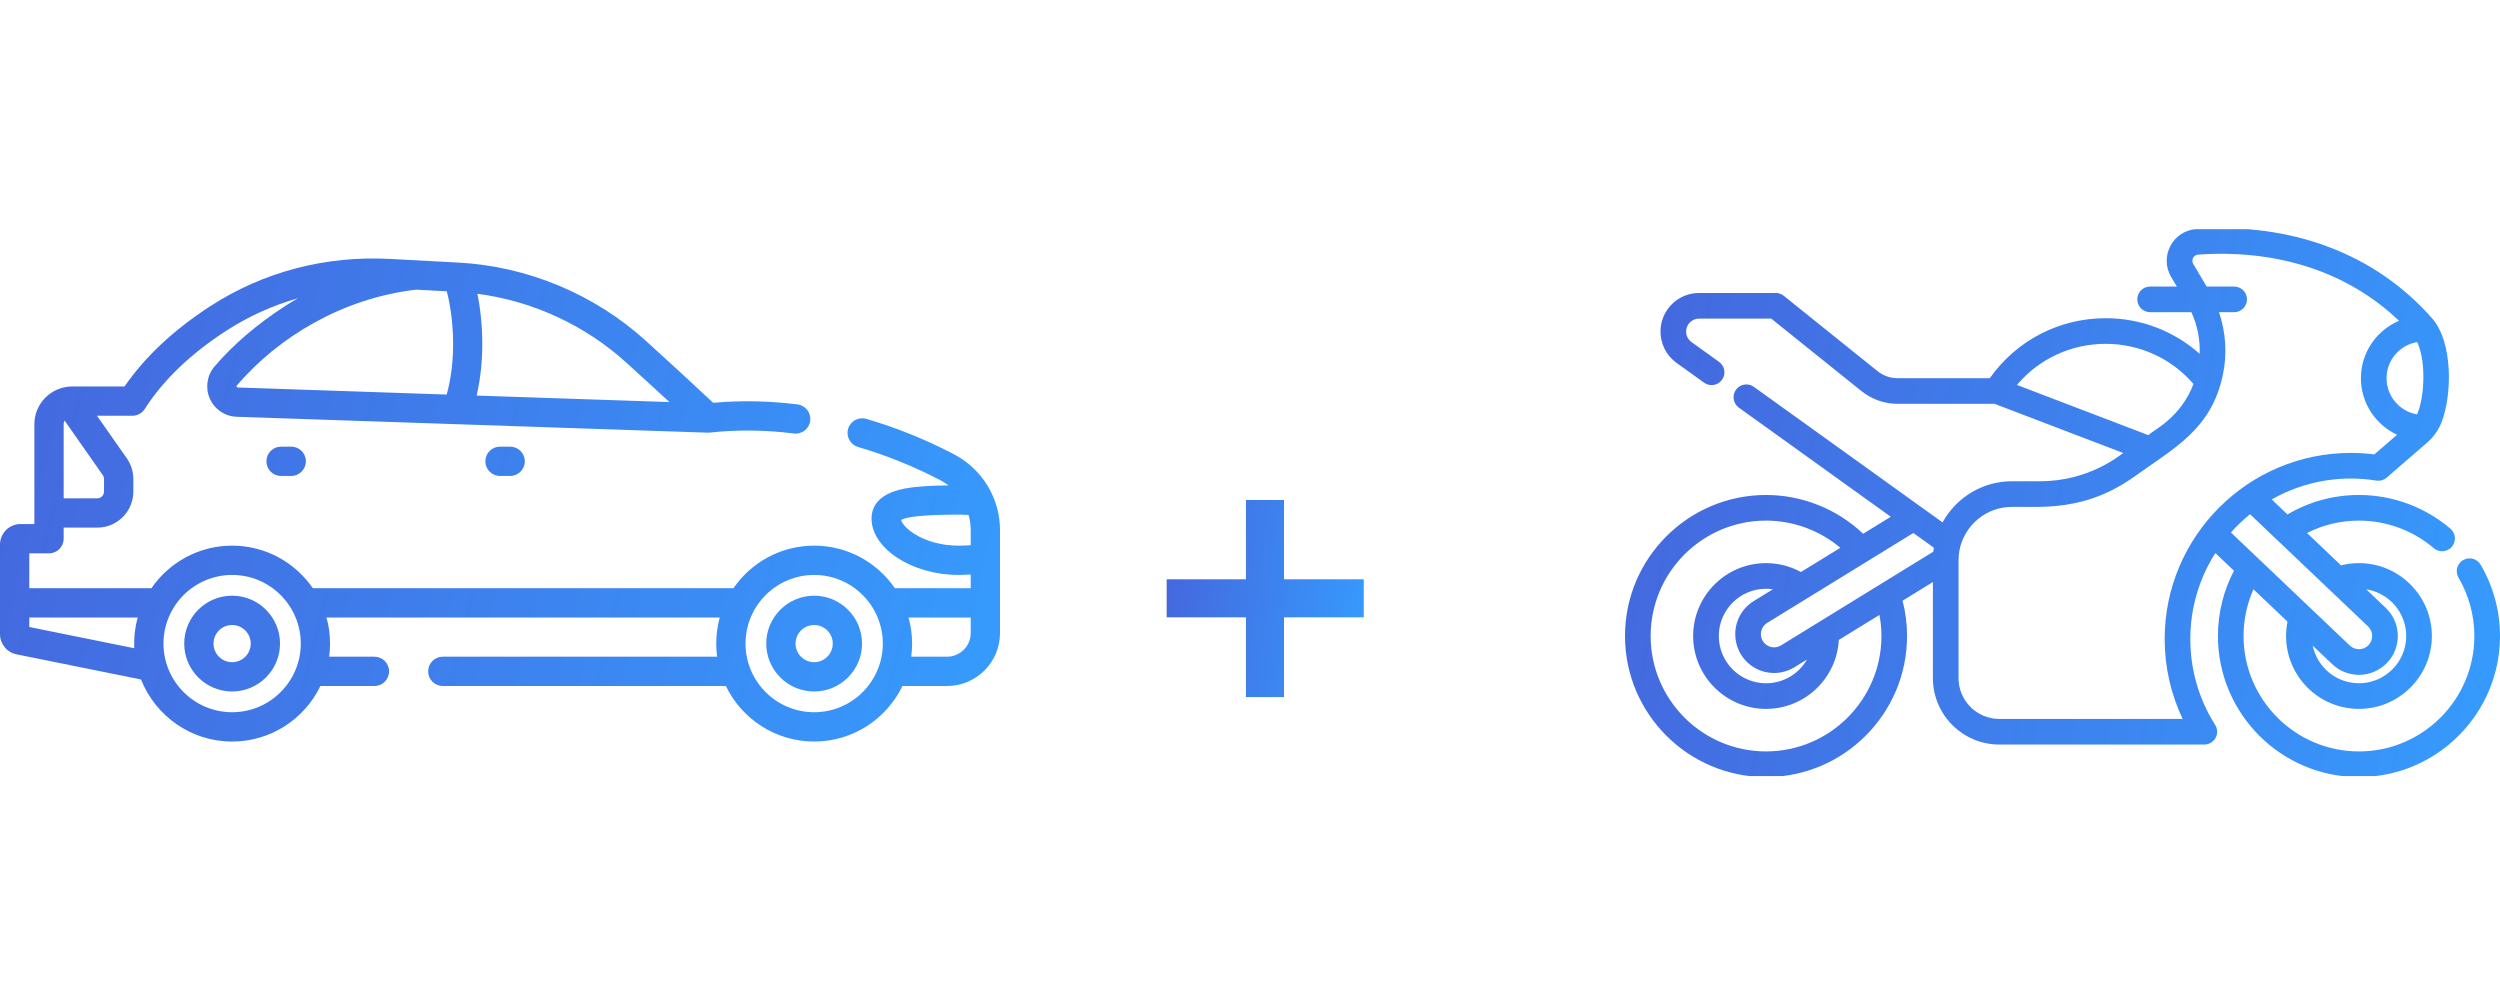
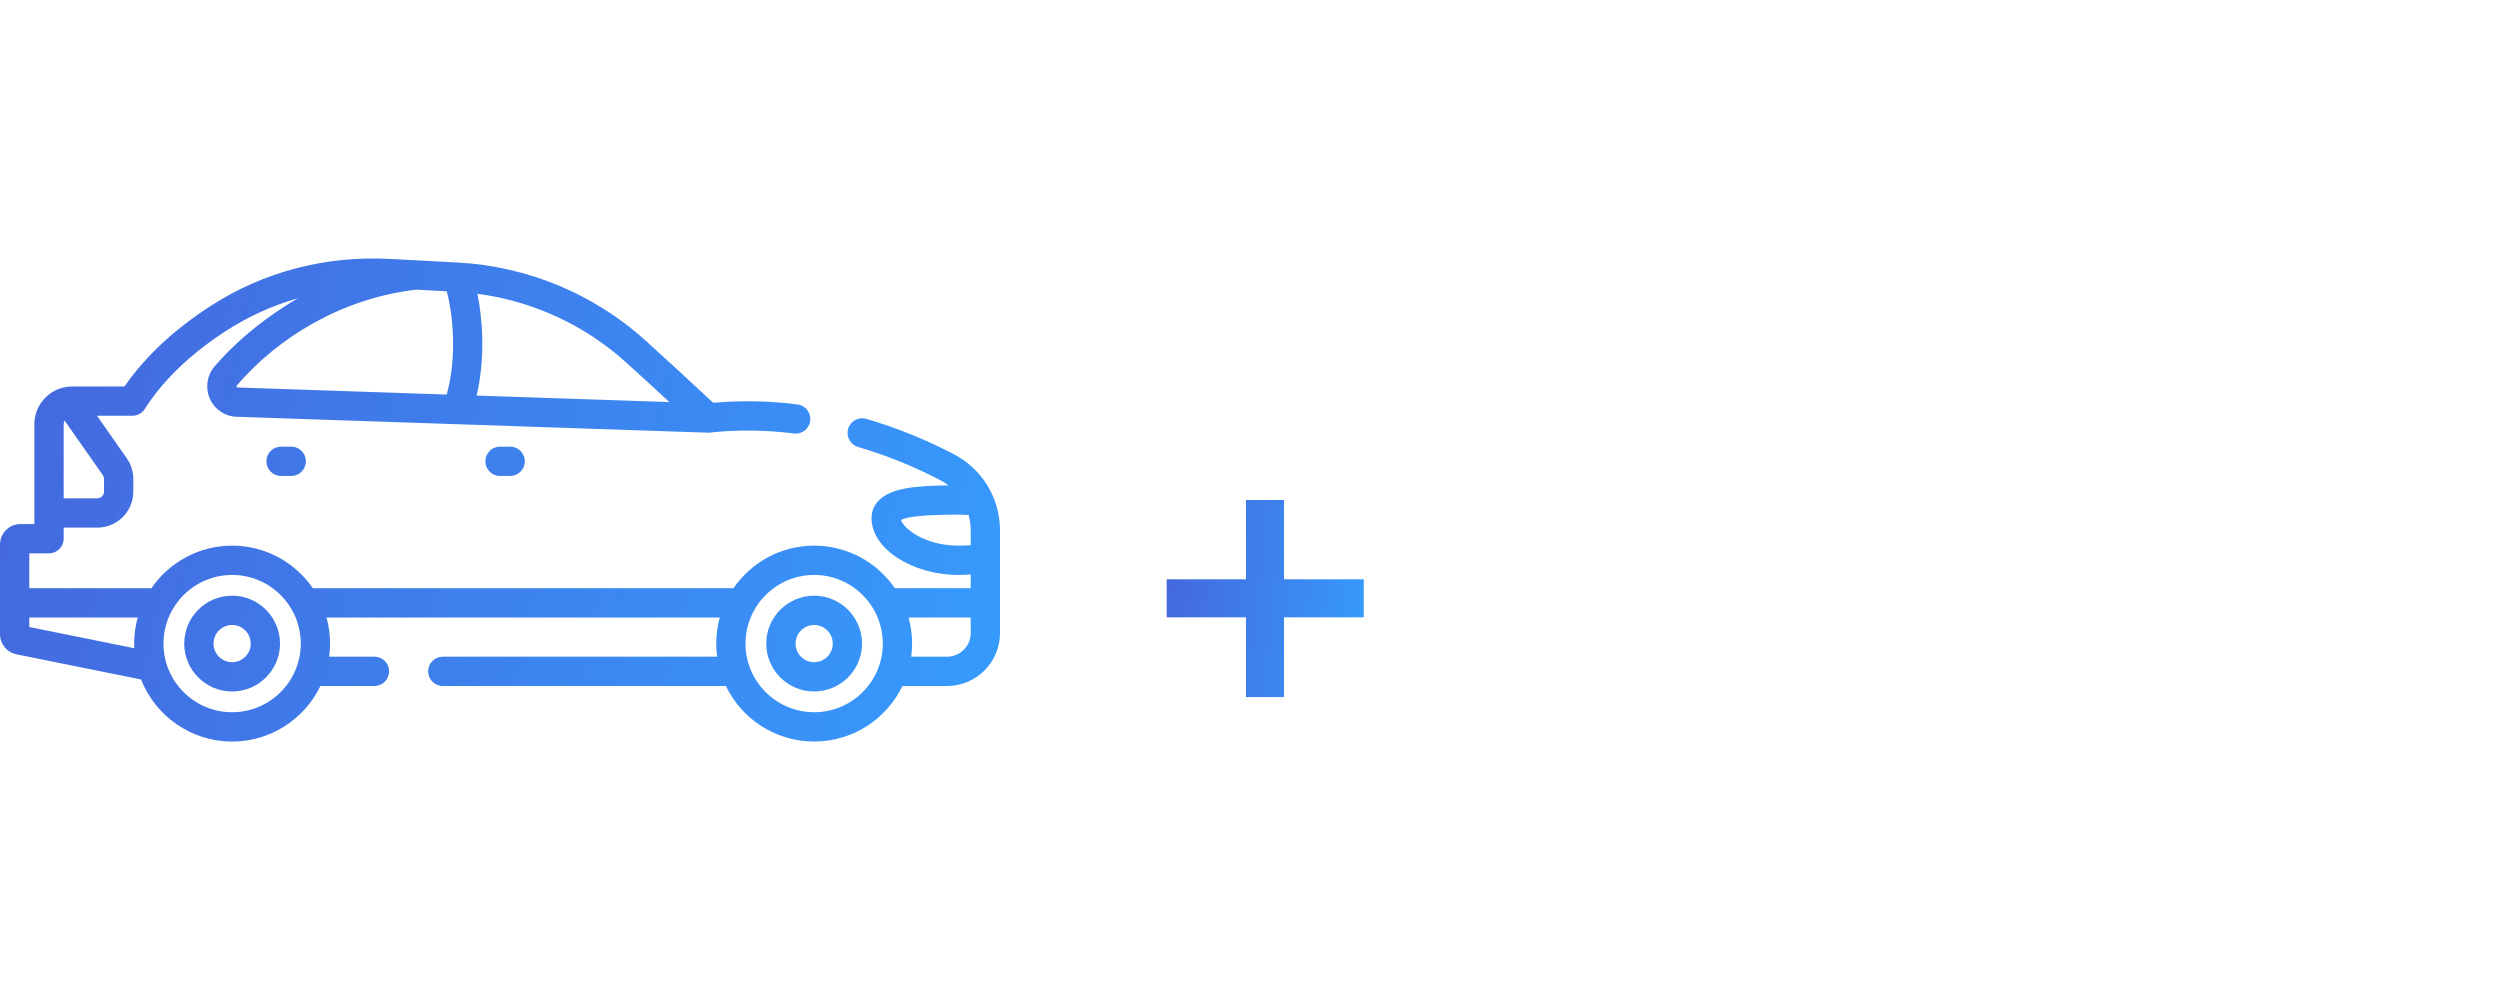
<svg xmlns="http://www.w3.org/2000/svg" width="120" height="48" viewBox="0 0 120 48" fill="none">
  <g clip-path="url(#clip0_0_893)">
    <path fill-rule="evenodd" clip-rule="evenodd" d="M45.783 21.801C44.437 21.098 43.023 20.527 41.583 20.105C41.21 19.996 40.82 20.21 40.71 20.582C40.601 20.955 40.815 21.346 41.187 21.455C42.54 21.851 43.867 22.387 45.132 23.048C45.272 23.121 45.403 23.206 45.526 23.299C44.758 23.307 44.003 23.339 43.418 23.453C42.109 23.706 41.834 24.371 41.834 24.885C41.834 26.33 43.78 27.597 45.999 27.597C46.199 27.597 46.398 27.589 46.594 27.576V28.235H42.955C42.107 27.002 40.687 26.191 39.08 26.191C37.473 26.191 36.053 27.002 35.204 28.235H15.017C14.169 27.002 12.749 26.191 11.142 26.191C9.535 26.191 8.115 27.002 7.267 28.235H1.406V26.56H2.353C2.742 26.56 3.056 26.245 3.056 25.857V25.326H4.67C5.624 25.326 6.4 24.55 6.4 23.596V22.991C6.4 22.634 6.291 22.291 6.086 21.998L4.655 19.956H6.355C6.596 19.956 6.819 19.833 6.949 19.631C7.826 18.253 9.14 16.991 10.855 15.879C11.928 15.184 13.088 14.662 14.304 14.315C14.09 14.438 13.879 14.565 13.672 14.699C12.329 15.569 11.195 16.541 10.302 17.586C9.931 18.02 9.843 18.613 10.072 19.135C10.3 19.652 10.793 19.985 11.359 20.005C11.359 20.005 33.978 20.769 33.985 20.769H33.99L33.997 20.768L34.001 20.768L34.005 20.768C34.025 20.768 34.044 20.767 34.062 20.765L34.065 20.765C35.383 20.62 36.742 20.635 38.106 20.808C38.491 20.857 38.843 20.583 38.891 20.198C38.94 19.813 38.667 19.461 38.282 19.412C36.92 19.24 35.561 19.214 34.235 19.335C33.126 18.299 32.041 17.301 31.006 16.363C28.528 14.117 25.326 12.782 21.99 12.603L18.717 12.428C15.622 12.263 12.639 13.048 10.09 14.699C8.338 15.835 6.956 17.129 5.978 18.55C5.044 18.554 4.449 18.551 4.057 18.55H4.057H4.057C3.467 18.547 3.333 18.546 3.184 18.574C2.317 18.708 1.65 19.458 1.65 20.363V24.615L1.65 24.619L1.65 24.623L1.65 24.627L1.65 24.631V25.154H0.986C0.442 25.154 0 25.596 0 26.139V30.441C0 30.91 0.333 31.316 0.791 31.407L6.769 32.615C7.458 34.357 9.158 35.594 11.142 35.594C13.006 35.594 14.62 34.504 15.38 32.928H17.973C18.361 32.928 18.676 32.613 18.676 32.224C18.676 31.836 18.361 31.521 17.973 31.521H15.8C15.828 31.315 15.843 31.106 15.843 30.893C15.843 30.459 15.783 30.04 15.673 29.642H34.549C34.439 30.04 34.379 30.459 34.379 30.893C34.379 31.106 34.394 31.315 34.422 31.521H21.254C20.866 31.521 20.551 31.836 20.551 32.224C20.551 32.613 20.866 32.928 21.254 32.928H34.842C35.602 34.504 37.216 35.594 39.08 35.594C40.944 35.594 42.557 34.504 43.317 32.928H45.46C46.861 32.928 48 31.788 48 30.387V25.455C48 23.915 47.151 22.515 45.783 21.801ZM11.359 18.568C11.344 18.532 11.361 18.511 11.37 18.5L11.371 18.5C13.345 16.19 16.43 14.313 19.979 13.904L21.446 13.982C21.68 14.848 21.995 16.933 21.442 18.938L11.407 18.599H11.407C11.391 18.598 11.373 18.598 11.359 18.568ZM32.131 19.299L22.878 18.987C23.302 17.175 23.164 15.305 22.916 14.101C25.565 14.448 28.072 15.601 30.062 17.405C30.733 18.012 31.425 18.646 32.131 19.299ZM4.993 22.991V23.596C4.993 23.775 4.848 23.92 4.67 23.92H3.056V20.363C3.056 20.299 3.072 20.24 3.099 20.186L4.935 22.806C4.973 22.86 4.993 22.924 4.993 22.991ZM1.406 30.096V29.641H6.611C6.478 30.124 6.423 30.614 6.446 31.115L1.406 30.096ZM11.142 34.187C9.325 34.187 7.847 32.709 7.847 30.892C7.847 29.076 9.325 27.597 11.142 27.597C12.959 27.597 14.437 29.076 14.437 30.892C14.437 32.709 12.959 34.187 11.142 34.187ZM45.999 26.191C44.409 26.191 43.367 25.377 43.251 24.958C43.542 24.789 44.465 24.703 45.999 24.703C46.165 24.703 46.33 24.709 46.493 24.72C46.559 24.955 46.594 25.202 46.594 25.454V26.168C46.399 26.183 46.2 26.191 45.999 26.191ZM39.08 34.187C37.263 34.187 35.785 32.709 35.785 30.892C35.785 29.076 37.263 27.597 39.08 27.597C40.897 27.597 42.375 29.076 42.375 30.892C42.375 32.709 40.897 34.187 39.08 34.187ZM45.459 31.521H43.738C43.765 31.315 43.781 31.106 43.781 30.892C43.781 30.459 43.721 30.04 43.611 29.641H46.594V30.387C46.594 31.012 46.085 31.521 45.459 31.521ZM11.142 28.593C9.874 28.593 8.843 29.625 8.843 30.892C8.843 32.16 9.874 33.191 11.142 33.191C12.409 33.191 13.441 32.16 13.441 30.892C13.441 29.625 12.409 28.593 11.142 28.593ZM11.142 31.785C10.649 31.785 10.249 31.385 10.249 30.892C10.249 30.4 10.649 30 11.142 30C11.634 30 12.035 30.4 12.035 30.892C12.035 31.385 11.634 31.785 11.142 31.785ZM36.78 30.892C36.78 29.625 37.812 28.593 39.079 28.593C40.347 28.593 41.378 29.625 41.378 30.892C41.378 32.16 40.347 33.191 39.079 33.191C37.812 33.191 36.78 32.16 36.78 30.892ZM38.187 30.892C38.187 31.385 38.587 31.785 39.079 31.785C39.572 31.785 39.972 31.385 39.972 30.892C39.972 30.4 39.572 30 39.079 30C38.587 30 38.187 30.4 38.187 30.892ZM24 21.439C23.612 21.439 23.297 21.754 23.297 22.142C23.297 22.531 23.612 22.846 24 22.846H24.488C24.876 22.846 25.191 22.531 25.191 22.142C25.191 21.754 24.876 21.439 24.488 21.439H24ZM12.788 22.142C12.788 21.754 13.103 21.439 13.491 21.439H13.979C14.367 21.439 14.682 21.754 14.682 22.142C14.682 22.531 14.367 22.846 13.979 22.846H13.491C13.103 22.846 12.788 22.531 12.788 22.142Z" fill="url(#paint0_linear_0_893)" />
  </g>
  <path d="M61.632 27.806H65.46V29.632H61.632V33.46H59.806V29.632H56V27.806H59.806V24H61.632V27.806Z" fill="url(#paint1_linear_0_893)" />
  <g clip-path="url(#clip1_0_893)">
-     <path d="M119.07 27.105C118.898 26.812 118.521 26.714 118.228 26.886C117.935 27.058 117.837 27.435 118.009 27.728C118.506 28.575 118.769 29.544 118.769 30.529C118.769 33.583 116.285 36.068 113.23 36.068C110.176 36.068 107.691 33.583 107.691 30.529C107.691 29.751 107.854 28.988 108.166 28.285L109.8 29.839C109.755 30.066 109.732 30.296 109.732 30.529C109.732 32.458 111.301 34.027 113.23 34.027C115.159 34.027 116.729 32.458 116.729 30.529C116.729 28.599 115.159 27.03 113.23 27.03C112.938 27.03 112.651 27.067 112.37 27.138L110.736 25.583C111.505 25.194 112.355 24.989 113.23 24.989C114.545 24.989 115.821 25.459 116.822 26.313C116.938 26.412 117.08 26.46 117.221 26.46C117.395 26.46 117.567 26.387 117.689 26.244C117.91 25.986 117.879 25.598 117.62 25.377C116.397 24.334 114.838 23.759 113.23 23.759C112.014 23.759 110.838 24.081 109.799 24.693L109.042 23.973C110.164 23.335 111.46 22.97 112.84 22.97C113.248 22.97 113.66 23.003 114.063 23.067C114.243 23.096 114.426 23.044 114.563 22.925L116.504 21.244C116.814 20.976 117.049 20.641 117.194 20.269C117.712 18.936 117.738 16.42 116.749 15.29C114.036 12.192 110.012 10.668 105.416 10.996C104.288 11.076 103.637 12.323 104.218 13.3L104.489 13.755H103.205C102.865 13.755 102.59 14.03 102.59 14.37C102.59 14.71 102.865 14.985 103.205 14.985H105.188C105.474 15.614 105.609 16.296 105.584 16.983C104.35 15.885 102.762 15.274 101.071 15.274C98.841 15.274 96.788 16.344 95.51 18.153H91.083C90.735 18.153 90.394 18.033 90.122 17.815L85.621 14.198C85.511 14.11 85.376 14.063 85.235 14.063H81.555C80.534 14.063 79.703 14.893 79.703 15.915C79.703 16.509 79.991 17.072 80.474 17.419L81.799 18.37C82.074 18.568 82.459 18.505 82.657 18.229C82.855 17.953 82.792 17.569 82.516 17.37L81.192 16.419C81.03 16.303 80.933 16.114 80.933 15.915C80.933 15.572 81.212 15.293 81.555 15.293H85.019L89.352 18.774C89.841 19.167 90.456 19.384 91.083 19.384H95.74L99.724 20.906L101.917 21.744C101.803 21.804 100.324 23.1 97.921 23.1H96.57C95.217 23.1 93.933 23.827 93.243 25.075L92.226 24.345L84.185 18.569C83.909 18.37 83.524 18.433 83.326 18.709C83.128 18.985 83.191 19.37 83.467 19.568L90.758 24.805L89.431 25.62C88.178 24.432 86.507 23.759 84.77 23.759C81.037 23.759 78 26.796 78 30.528C78 34.261 81.037 37.298 84.77 37.298C88.502 37.298 91.539 34.261 91.539 30.528C91.539 29.955 91.466 29.387 91.323 28.834L92.779 27.938V32.55C92.779 34.309 94.21 35.739 95.968 35.739C95.968 35.739 98.525 35.739 100.163 35.739C102.367 35.739 105.808 35.739 105.808 35.739C106.032 35.739 106.239 35.617 106.347 35.421C106.455 35.224 106.448 34.984 106.327 34.795C105.547 33.564 105.135 32.139 105.135 30.676C105.135 29.157 105.576 27.741 106.337 26.546L107.23 27.395C106.726 28.359 106.461 29.433 106.461 30.528C106.461 34.261 109.497 37.298 113.23 37.298C116.963 37.298 120 34.261 120 30.528C120 29.325 119.678 28.141 119.07 27.105ZM115.498 30.528C115.498 31.779 114.481 32.796 113.23 32.796C112.138 32.796 111.223 32.02 111.009 30.989L111.946 31.879C112.294 32.21 112.75 32.393 113.23 32.393C113.739 32.393 114.231 32.181 114.581 31.813C114.925 31.452 115.107 30.979 115.094 30.482C115.082 29.984 114.876 29.521 114.515 29.177L113.579 28.287C114.665 28.455 115.498 29.396 115.498 30.528ZM116.027 16.419C116.491 17.439 116.348 19.185 116.018 19.889C115.188 19.748 114.554 19.024 114.554 18.154C114.554 17.282 115.192 16.557 116.027 16.419ZM101.071 16.504C102.707 16.504 104.226 17.203 105.288 18.431C104.671 20.033 103.464 20.585 103.116 20.886L97.984 18.924L96.813 18.477C97.867 17.23 99.409 16.504 101.071 16.504ZM92.824 26.289C92.815 26.349 92.806 26.414 92.798 26.481L87.33 29.846C87.328 29.847 87.326 29.849 87.324 29.85L85.482 30.983C85.183 31.163 84.793 31.067 84.612 30.767C84.522 30.617 84.497 30.441 84.544 30.272C84.587 30.114 84.688 29.981 84.832 29.894L86.763 28.707C86.764 28.706 86.766 28.705 86.768 28.704L89.647 26.933L89.65 26.931L91.841 25.583L92.824 26.289ZM83.558 31.402C83.908 31.982 84.524 32.303 85.157 32.303C85.486 32.303 85.82 32.216 86.122 32.034L86.737 31.656C86.345 32.337 85.61 32.797 84.77 32.797C83.519 32.797 82.502 31.779 82.502 30.529C82.502 29.278 83.519 28.261 84.77 28.261C84.881 28.261 84.991 28.269 85.1 28.285L84.192 28.843C83.781 29.091 83.484 29.483 83.357 29.946C83.223 30.436 83.296 30.967 83.558 31.402ZM90.309 30.528C90.309 33.583 87.824 36.068 84.77 36.068C81.715 36.068 79.231 33.583 79.231 30.528C79.231 27.474 81.715 24.989 84.77 24.989C86.08 24.989 87.344 25.459 88.337 26.294L86.445 27.457C85.933 27.177 85.361 27.03 84.77 27.03C82.841 27.03 81.271 28.599 81.271 30.528C81.271 32.457 82.841 34.027 84.77 34.027C86.636 34.027 88.165 32.558 88.263 30.716L90.214 29.516C90.276 29.849 90.309 30.188 90.309 30.528ZM104.767 34.509H95.968C94.888 34.509 94.01 33.63 94.01 32.55V26.891C94.01 25.612 94.952 24.562 96.153 24.365C97.25 24.182 99.711 24.839 102.453 22.874C104.393 21.484 106.153 20.597 106.698 17.99C106.909 16.98 106.841 15.945 106.511 14.986H107.24C107.58 14.986 107.855 14.71 107.855 14.37C107.855 14.031 107.58 13.755 107.24 13.755H105.921L105.276 12.671C105.165 12.485 105.285 12.239 105.504 12.223C109.338 11.949 112.725 13.072 115.152 15.399C114.079 15.854 113.324 16.918 113.324 18.154C113.324 19.355 114.036 20.392 115.059 20.868L113.97 21.811C113.595 21.764 113.216 21.74 112.84 21.74C107.918 21.74 103.904 25.738 103.904 30.676C103.904 32.011 104.2 33.317 104.767 34.509ZM108.003 24.683L109.3 25.916L109.301 25.917L113.667 30.069C113.79 30.186 113.86 30.343 113.864 30.512C113.868 30.682 113.806 30.843 113.69 30.965C113.569 31.092 113.406 31.162 113.23 31.162C113.067 31.162 112.912 31.1 112.793 30.988L108.428 26.837C108.427 26.835 108.426 26.834 108.424 26.833L107.084 25.559C107.366 25.242 107.673 24.949 108.003 24.683Z" fill="url(#paint2_linear_0_893)" />
+     <path d="M119.07 27.105C118.898 26.812 118.521 26.714 118.228 26.886C117.935 27.058 117.837 27.435 118.009 27.728C118.506 28.575 118.769 29.544 118.769 30.529C118.769 33.583 116.285 36.068 113.23 36.068C110.176 36.068 107.691 33.583 107.691 30.529C107.691 29.751 107.854 28.988 108.166 28.285L109.8 29.839C109.755 30.066 109.732 30.296 109.732 30.529C109.732 32.458 111.301 34.027 113.23 34.027C115.159 34.027 116.729 32.458 116.729 30.529C116.729 28.599 115.159 27.03 113.23 27.03C112.938 27.03 112.651 27.067 112.37 27.138L110.736 25.583C111.505 25.194 112.355 24.989 113.23 24.989C114.545 24.989 115.821 25.459 116.822 26.313C116.938 26.412 117.08 26.46 117.221 26.46C117.395 26.46 117.567 26.387 117.689 26.244C117.91 25.986 117.879 25.598 117.62 25.377C116.397 24.334 114.838 23.759 113.23 23.759C112.014 23.759 110.838 24.081 109.799 24.693L109.042 23.973C110.164 23.335 111.46 22.97 112.84 22.97C113.248 22.97 113.66 23.003 114.063 23.067C114.243 23.096 114.426 23.044 114.563 22.925L116.504 21.244C116.814 20.976 117.049 20.641 117.194 20.269C117.712 18.936 117.738 16.42 116.749 15.29C114.036 12.192 110.012 10.668 105.416 10.996C104.288 11.076 103.637 12.323 104.218 13.3L104.489 13.755H103.205C102.865 13.755 102.59 14.03 102.59 14.37C102.59 14.71 102.865 14.985 103.205 14.985H105.188C105.474 15.614 105.609 16.296 105.584 16.983C104.35 15.885 102.762 15.274 101.071 15.274C98.841 15.274 96.788 16.344 95.51 18.153H91.083C90.735 18.153 90.394 18.033 90.122 17.815L85.621 14.198C85.511 14.11 85.376 14.063 85.235 14.063H81.555C80.534 14.063 79.703 14.893 79.703 15.915C79.703 16.509 79.991 17.072 80.474 17.419L81.799 18.37C82.074 18.568 82.459 18.505 82.657 18.229C82.855 17.953 82.792 17.569 82.516 17.37L81.192 16.419C81.03 16.303 80.933 16.114 80.933 15.915C80.933 15.572 81.212 15.293 81.555 15.293H85.019L89.352 18.774C89.841 19.167 90.456 19.384 91.083 19.384H95.74L99.724 20.906L101.917 21.744C101.803 21.804 100.324 23.1 97.921 23.1H96.57C95.217 23.1 93.933 23.827 93.243 25.075L92.226 24.345L84.185 18.569C83.909 18.37 83.524 18.433 83.326 18.709C83.128 18.985 83.191 19.37 83.467 19.568L90.758 24.805L89.431 25.62C88.178 24.432 86.507 23.759 84.77 23.759C81.037 23.759 78 26.796 78 30.528C78 34.261 81.037 37.298 84.77 37.298C88.502 37.298 91.539 34.261 91.539 30.528C91.539 29.955 91.466 29.387 91.323 28.834L92.779 27.938V32.55C92.779 34.309 94.21 35.739 95.968 35.739C95.968 35.739 98.525 35.739 100.163 35.739C102.367 35.739 105.808 35.739 105.808 35.739C106.032 35.739 106.239 35.617 106.347 35.421C106.455 35.224 106.448 34.984 106.327 34.795C105.547 33.564 105.135 32.139 105.135 30.676C105.135 29.157 105.576 27.741 106.337 26.546L107.23 27.395C106.726 28.359 106.461 29.433 106.461 30.528C106.461 34.261 109.497 37.298 113.23 37.298C116.963 37.298 120 34.261 120 30.528C120 29.325 119.678 28.141 119.07 27.105ZM115.498 30.528C115.498 31.779 114.481 32.796 113.23 32.796C112.138 32.796 111.223 32.02 111.009 30.989L111.946 31.879C112.294 32.21 112.75 32.393 113.23 32.393C113.739 32.393 114.231 32.181 114.581 31.813C114.925 31.452 115.107 30.979 115.094 30.482C115.082 29.984 114.876 29.521 114.515 29.177C114.665 28.455 115.498 29.396 115.498 30.528ZM116.027 16.419C116.491 17.439 116.348 19.185 116.018 19.889C115.188 19.748 114.554 19.024 114.554 18.154C114.554 17.282 115.192 16.557 116.027 16.419ZM101.071 16.504C102.707 16.504 104.226 17.203 105.288 18.431C104.671 20.033 103.464 20.585 103.116 20.886L97.984 18.924L96.813 18.477C97.867 17.23 99.409 16.504 101.071 16.504ZM92.824 26.289C92.815 26.349 92.806 26.414 92.798 26.481L87.33 29.846C87.328 29.847 87.326 29.849 87.324 29.85L85.482 30.983C85.183 31.163 84.793 31.067 84.612 30.767C84.522 30.617 84.497 30.441 84.544 30.272C84.587 30.114 84.688 29.981 84.832 29.894L86.763 28.707C86.764 28.706 86.766 28.705 86.768 28.704L89.647 26.933L89.65 26.931L91.841 25.583L92.824 26.289ZM83.558 31.402C83.908 31.982 84.524 32.303 85.157 32.303C85.486 32.303 85.82 32.216 86.122 32.034L86.737 31.656C86.345 32.337 85.61 32.797 84.77 32.797C83.519 32.797 82.502 31.779 82.502 30.529C82.502 29.278 83.519 28.261 84.77 28.261C84.881 28.261 84.991 28.269 85.1 28.285L84.192 28.843C83.781 29.091 83.484 29.483 83.357 29.946C83.223 30.436 83.296 30.967 83.558 31.402ZM90.309 30.528C90.309 33.583 87.824 36.068 84.77 36.068C81.715 36.068 79.231 33.583 79.231 30.528C79.231 27.474 81.715 24.989 84.77 24.989C86.08 24.989 87.344 25.459 88.337 26.294L86.445 27.457C85.933 27.177 85.361 27.03 84.77 27.03C82.841 27.03 81.271 28.599 81.271 30.528C81.271 32.457 82.841 34.027 84.77 34.027C86.636 34.027 88.165 32.558 88.263 30.716L90.214 29.516C90.276 29.849 90.309 30.188 90.309 30.528ZM104.767 34.509H95.968C94.888 34.509 94.01 33.63 94.01 32.55V26.891C94.01 25.612 94.952 24.562 96.153 24.365C97.25 24.182 99.711 24.839 102.453 22.874C104.393 21.484 106.153 20.597 106.698 17.99C106.909 16.98 106.841 15.945 106.511 14.986H107.24C107.58 14.986 107.855 14.71 107.855 14.37C107.855 14.031 107.58 13.755 107.24 13.755H105.921L105.276 12.671C105.165 12.485 105.285 12.239 105.504 12.223C109.338 11.949 112.725 13.072 115.152 15.399C114.079 15.854 113.324 16.918 113.324 18.154C113.324 19.355 114.036 20.392 115.059 20.868L113.97 21.811C113.595 21.764 113.216 21.74 112.84 21.74C107.918 21.74 103.904 25.738 103.904 30.676C103.904 32.011 104.2 33.317 104.767 34.509ZM108.003 24.683L109.3 25.916L109.301 25.917L113.667 30.069C113.79 30.186 113.86 30.343 113.864 30.512C113.868 30.682 113.806 30.843 113.69 30.965C113.569 31.092 113.406 31.162 113.23 31.162C113.067 31.162 112.912 31.1 112.793 30.988L108.428 26.837C108.427 26.835 108.426 26.834 108.424 26.833L107.084 25.559C107.366 25.242 107.673 24.949 108.003 24.683Z" fill="url(#paint2_linear_0_893)" />
  </g>
  <defs>
    <linearGradient id="paint0_linear_0_893" x1="0" y1="12.406" x2="53.237" y2="24.984" gradientUnits="userSpaceOnUse">
      <stop stop-color="#4566DD" />
      <stop offset="1" stop-color="#359EFF" />
    </linearGradient>
    <linearGradient id="paint1_linear_0_893" x1="56" y1="24" x2="66.935" y2="25.248" gradientUnits="userSpaceOnUse">
      <stop stop-color="#4566DD" />
      <stop offset="1" stop-color="#359EFF" />
    </linearGradient>
    <linearGradient id="paint2_linear_0_893" x1="78" y1="10.952" x2="125.607" y2="19.613" gradientUnits="userSpaceOnUse">
      <stop stop-color="#4566DD" />
      <stop offset="1" stop-color="#359EFF" />
    </linearGradient>
    <clipPath id="clip0_0_893">
      <rect width="48" height="48" fill="white" />
    </clipPath>
    <clipPath id="clip1_0_893">
-       <rect width="42" height="26.25" fill="white" transform="translate(78 11)" />
-     </clipPath>
+       </clipPath>
  </defs>
</svg>